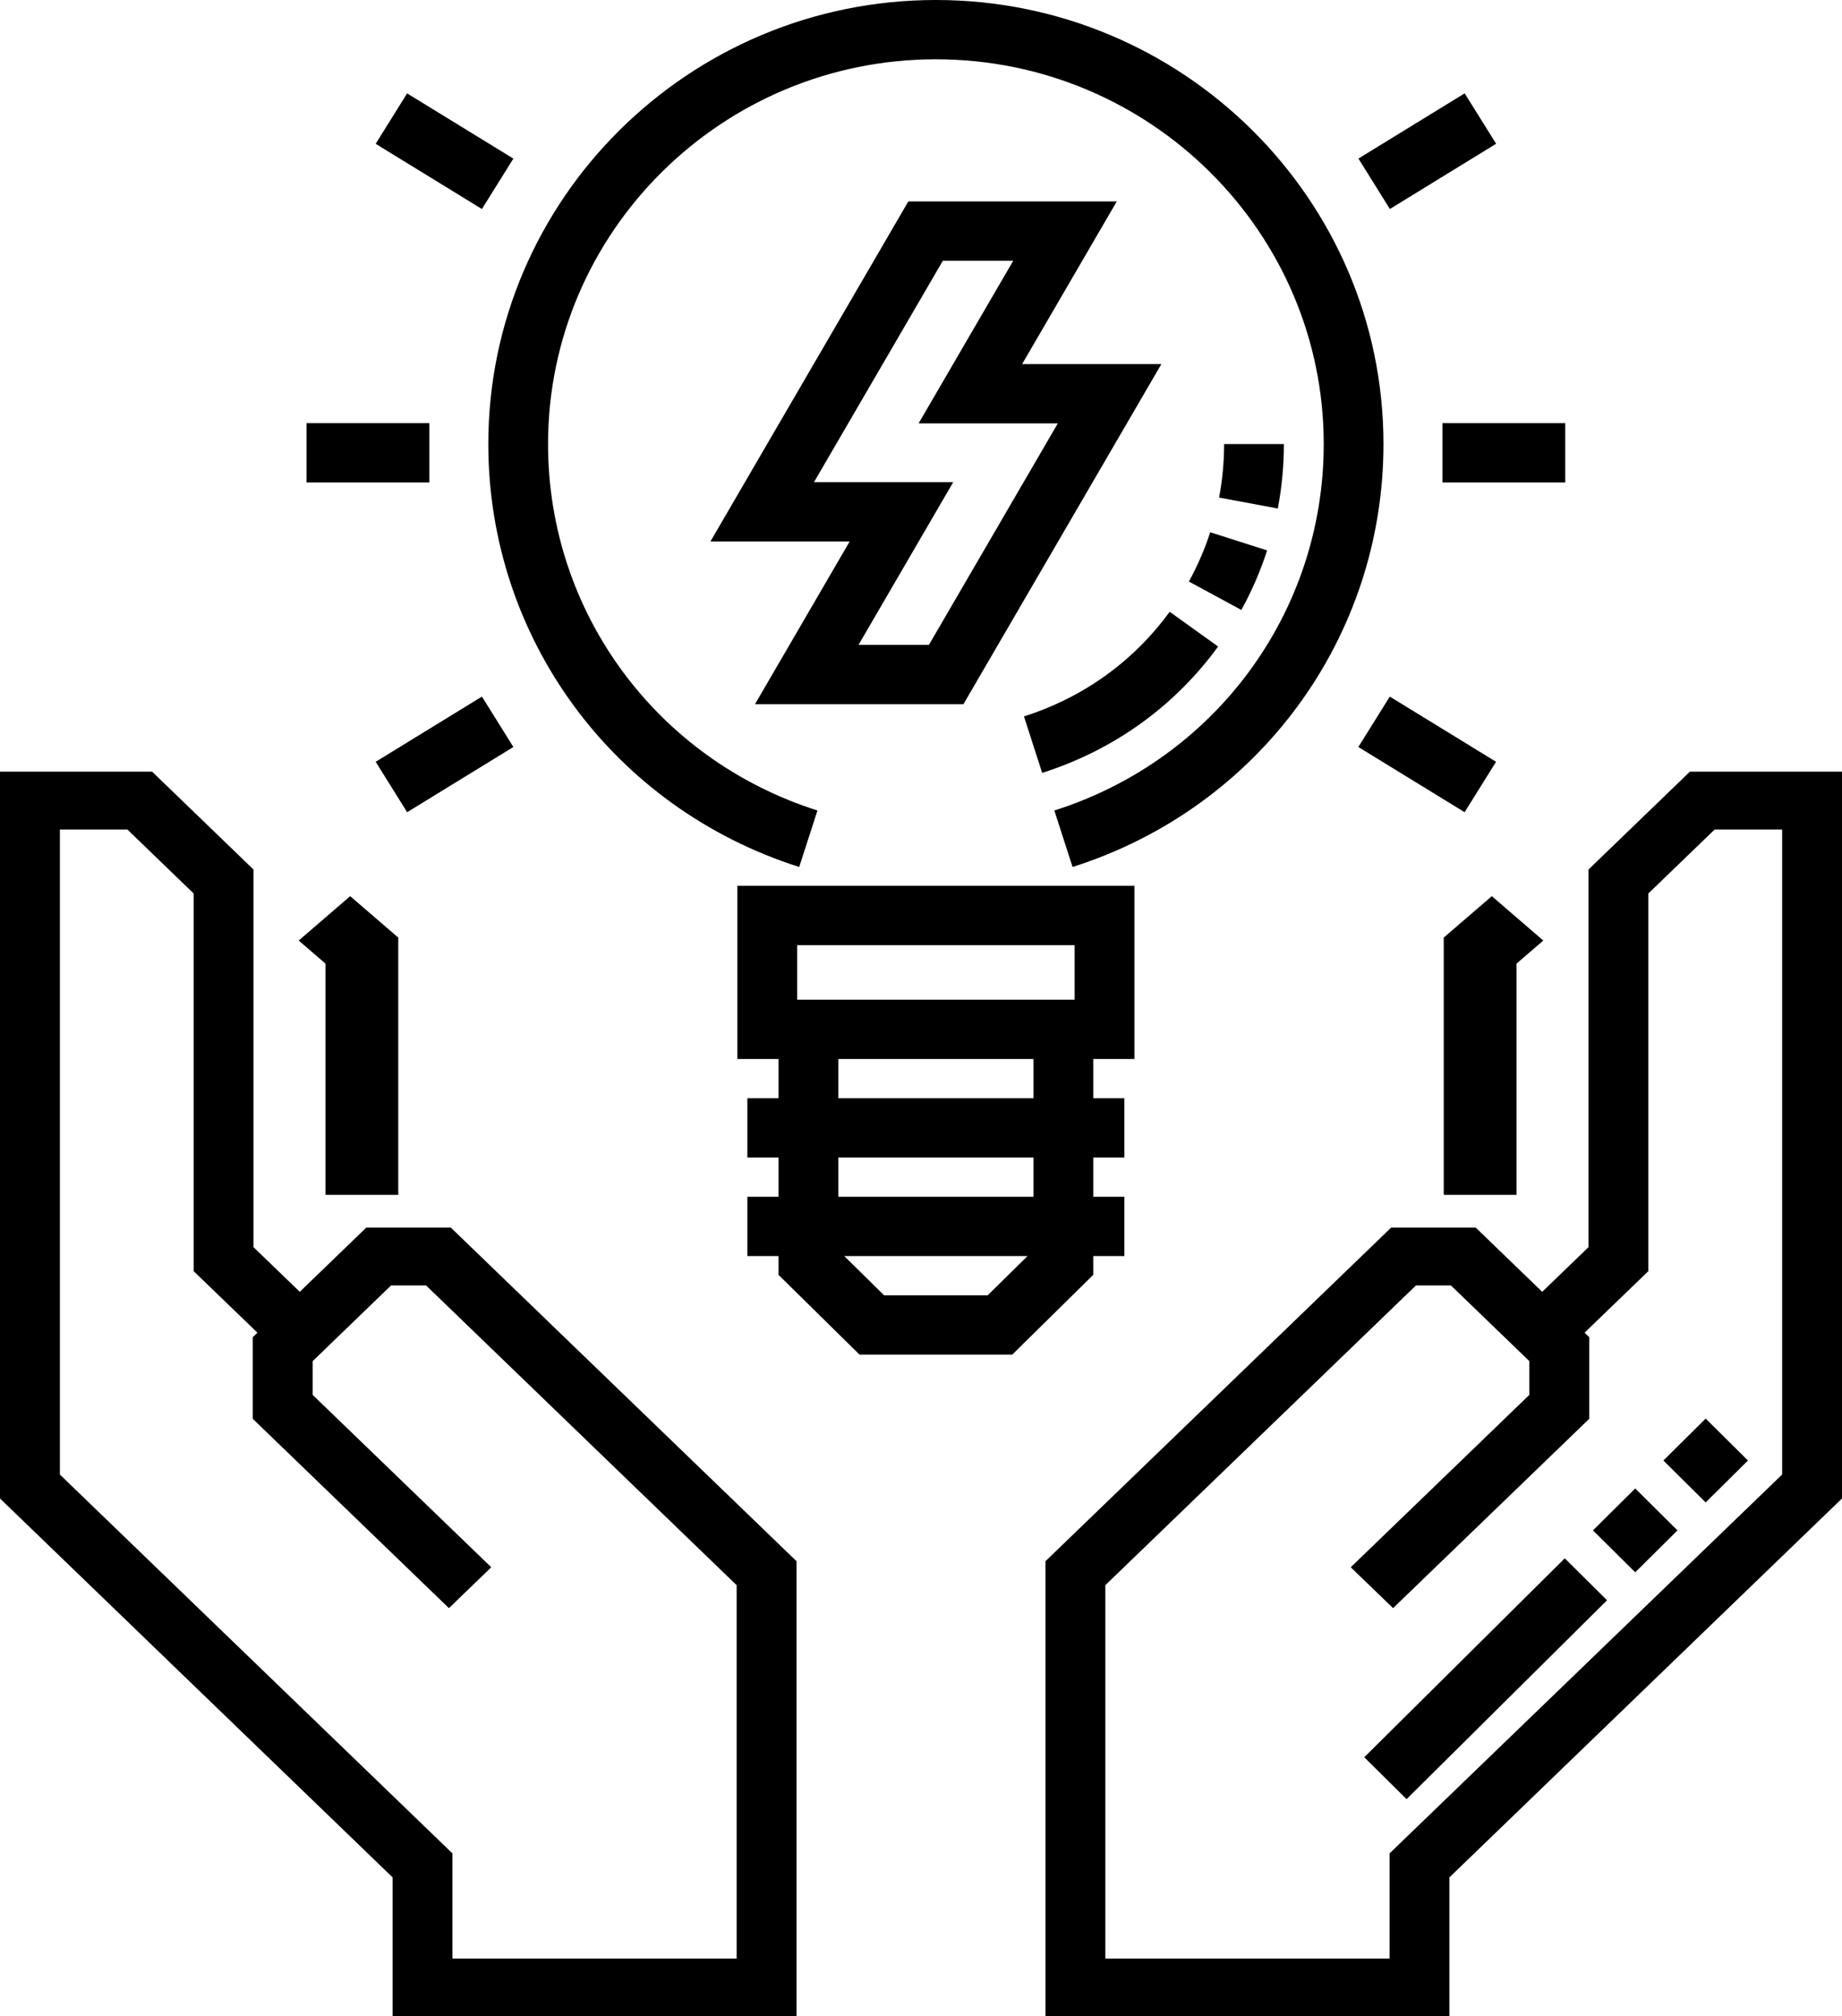
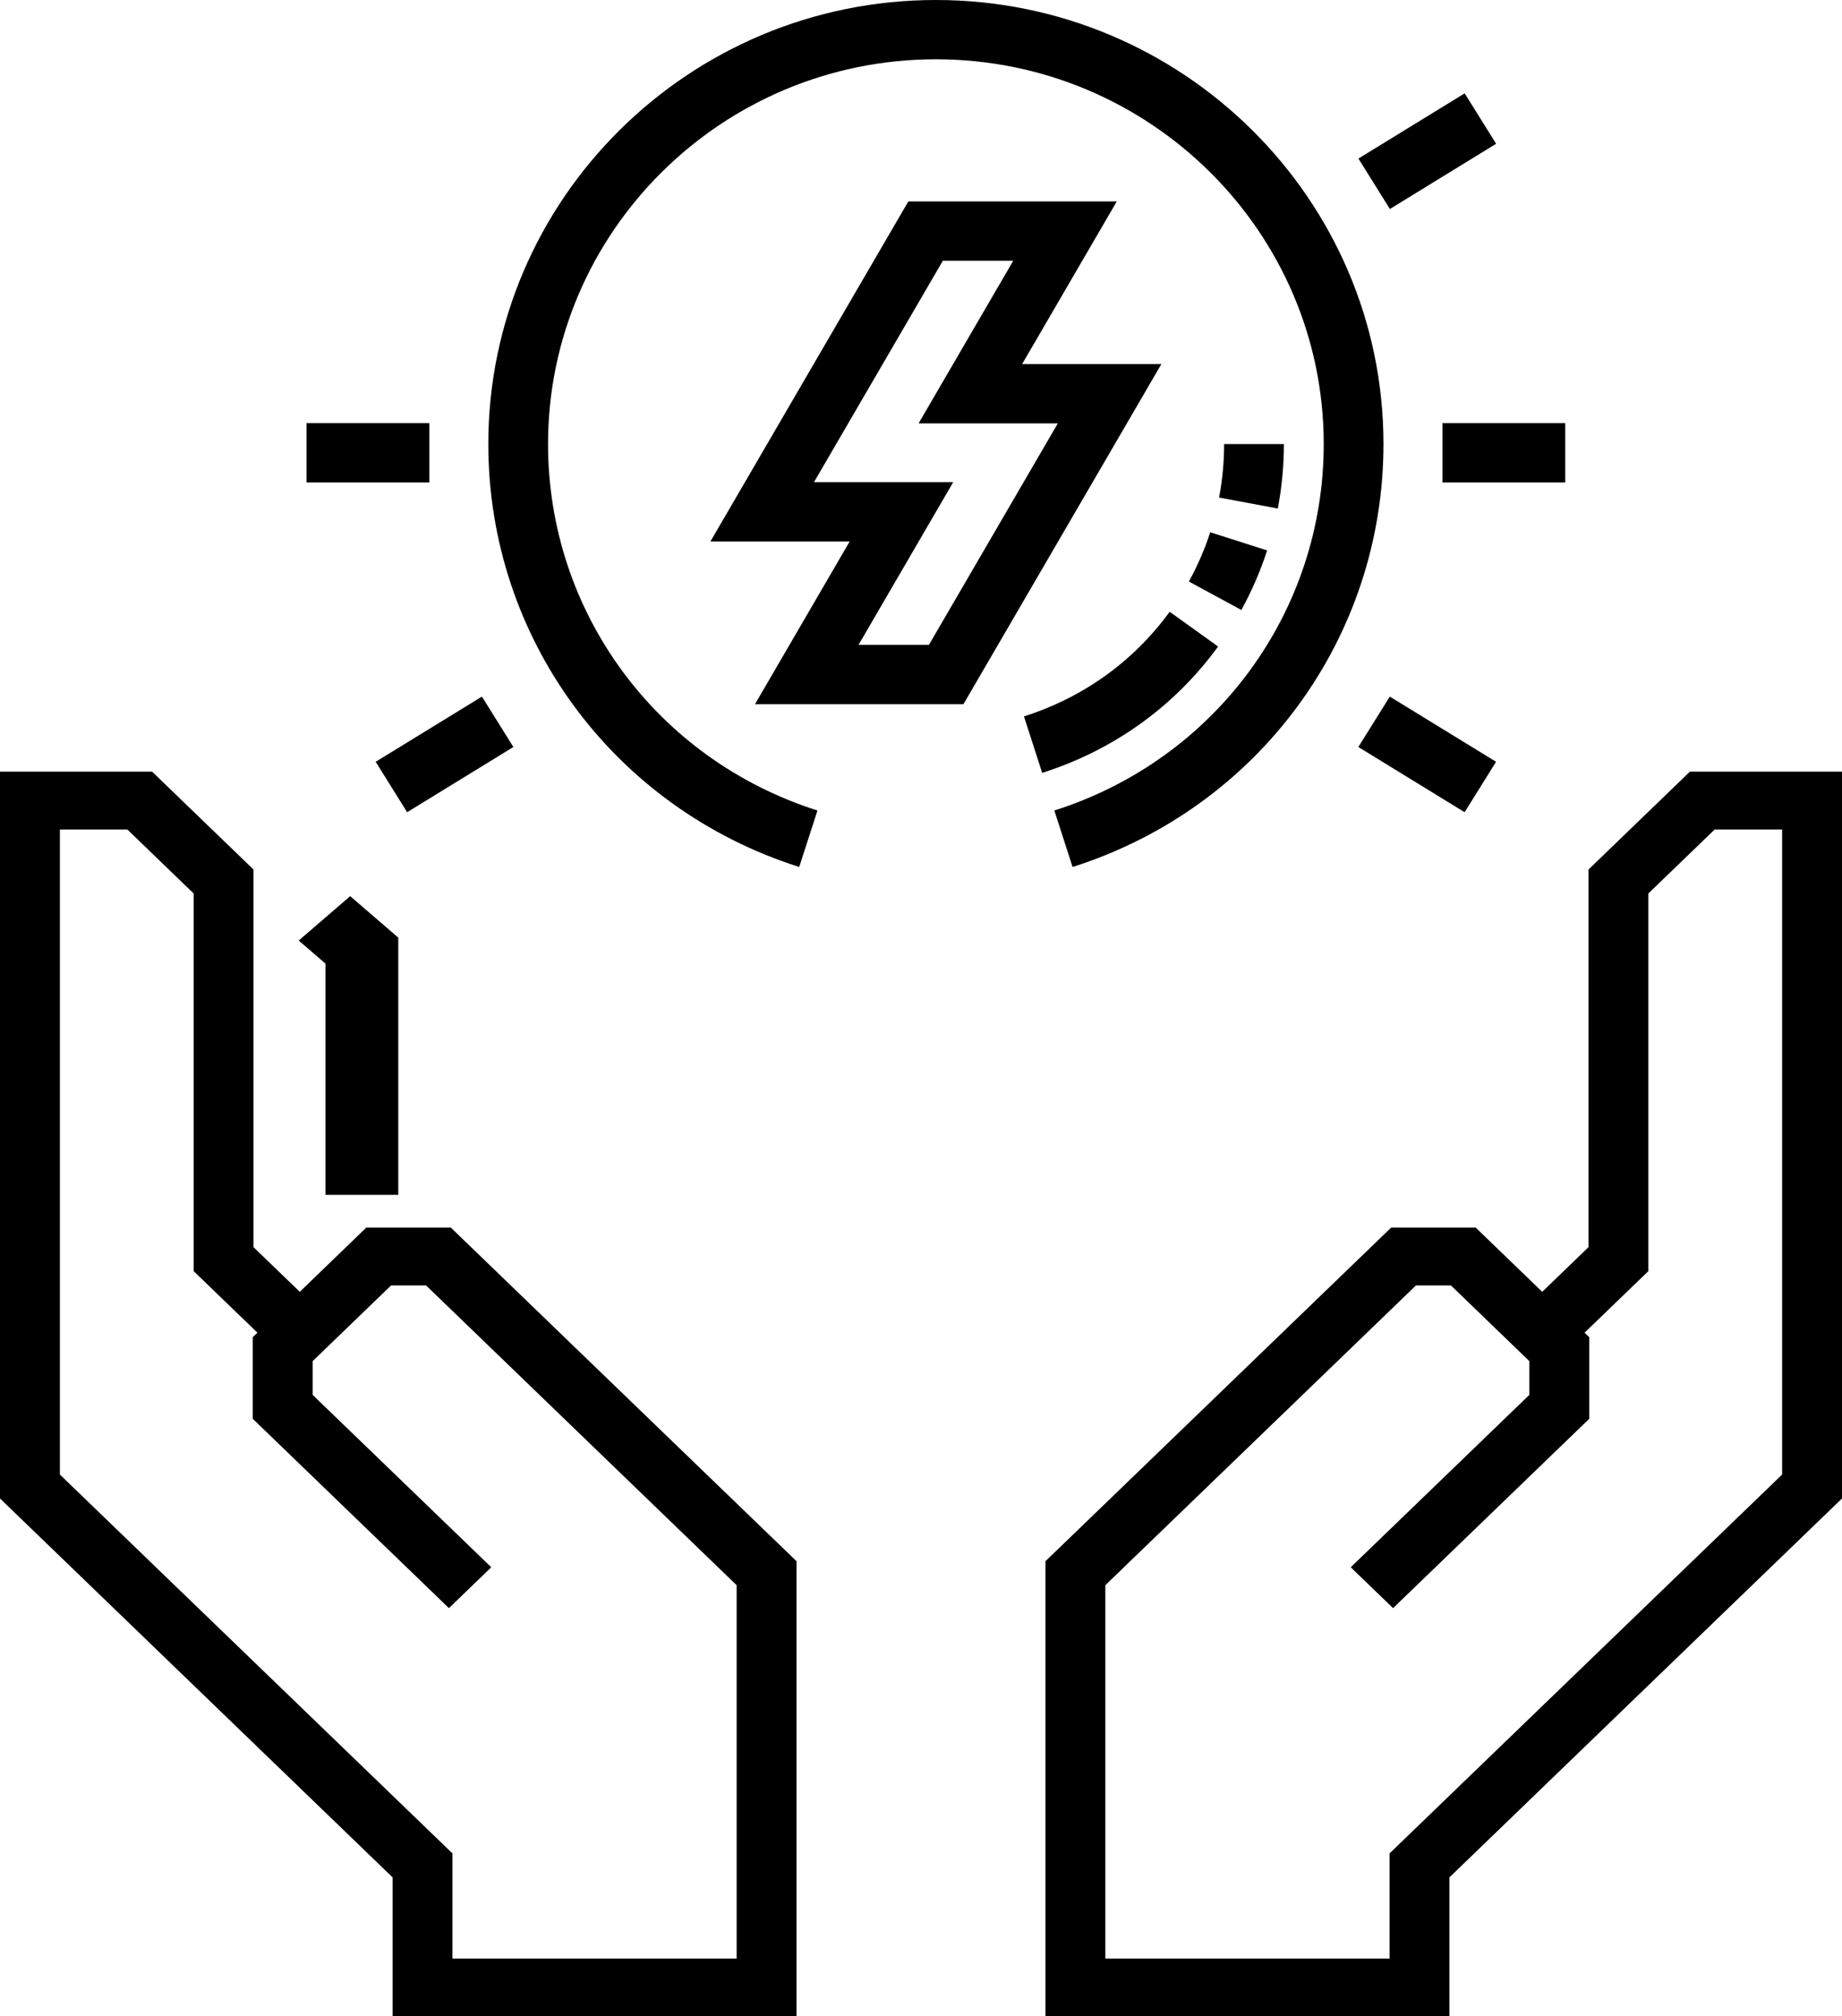
<svg xmlns="http://www.w3.org/2000/svg" width="74px" height="81px" viewBox="0 0 74 81" version="1.1">
  <title>icon</title>
  <desc>Created with Sketch.</desc>
  <g id="İş-Kolları" stroke="none" stroke-width="1" fill="none" fill-rule="evenodd">
    <g id="ASGP_İş-Kolları" transform="translate(-517, -1340)" fill="#000000">
      <g id="Group-4" transform="translate(240, 1124)">
        <g id="Group-8" transform="translate(172, 57)">
          <g id="Group-6" transform="translate(0, 138)">
            <g id="Group-3">
              <g id="step-1">
                <g id="Icon" transform="translate(76, 0)">
                  <g id="icon" transform="translate(29, 21)">
                    <path d="M0,31 L0,60.196 L15.771,75.416 L15.771,81 L32,81 L32,62.717 L18.113,49.316 L14.714,49.316 L12.043,51.894 L10.185,50.101 L10.185,34.931 L6.112,31 L0,31 Z M18.177,74.454 L2.406,59.235 L2.406,33.322 L5.116,33.322 L7.779,35.892 L7.779,51.063 L10.342,53.536 L10.155,53.716 L10.155,56.996 L18.035,64.601 L19.736,62.959 L12.561,56.035 L12.561,54.678 L15.711,51.638 L17.117,51.638 L29.593,63.679 L29.593,78.678 L29.594,78.678 L18.177,78.678 L18.177,74.454 Z" id="Fill-1" />
                    <path d="M67.888,31 L63.815,34.931 L63.815,50.101 L61.957,51.894 L59.286,49.316 L55.886,49.316 L42,62.717 L42,81 L58.23,81 L58.23,75.416 L74,60.196 L74,31 L67.888,31 Z M63.845,56.996 L63.845,53.716 L63.658,53.536 L66.221,51.063 L66.221,35.892 L68.885,33.322 L71.595,33.322 L71.595,59.235 L71.594,59.235 L55.824,74.454 L55.824,78.678 L44.406,78.678 L44.406,63.679 L56.884,51.638 L58.289,51.638 L61.439,54.678 L61.439,56.035 L54.264,62.959 L55.965,64.601 L63.845,56.996 Z" id="Fill-2" />
                    <polygon id="Fill-3" points="13.075 48 16 48 16 37.665 14.068 36 12 37.783 13.075 38.709" />
-                     <polygon id="Fill-4" points="60.925 38.709 62 37.783 59.932 36 58 37.665 58 48 60.925 48" />
                    <g id="Group-20" transform="translate(12, 0)">
                      <path d="M20.107,34.828 L20.84,32.559 C14.366,30.502 10.017,24.586 10.017,17.838 C10.018,9.316 17.007,2.382 25.598,2.382 C34.189,2.382 41.179,9.316 41.179,17.838 C41.179,24.586 36.83,30.502 30.357,32.559 L31.089,34.828 C38.56,32.453 43.579,25.625 43.579,17.838 C43.58,8.002 35.514,0 25.598,0 C15.683,0 7.617,8.002 7.617,17.838 C7.617,25.625 12.636,32.453 20.107,34.828" id="Fill-5" />
-                       <path d="M27.678,52.035 L23.519,52.035 L21.918,50.459 L29.278,50.459 L27.678,52.035 Z M21.678,48.077 L29.518,48.077 L29.518,46.5 L21.678,46.5 L21.678,48.077 Z M21.678,44.118 L29.518,44.118 L29.518,42.541 L21.678,42.541 L21.678,44.118 Z M20.024,40.159 L31.172,40.159 L31.172,37.968 L20.024,37.968 L20.024,40.159 Z M31.92,50.458 L33.171,50.458 L33.171,48.076 L31.92,48.076 L31.92,46.5 L33.171,46.5 L33.171,44.118 L31.92,44.118 L31.92,42.541 L33.574,42.541 L33.574,35.586 L17.622,35.586 L17.622,42.541 L19.276,42.541 L19.276,44.118 L18.025,44.118 L18.025,46.5 L19.276,46.5 L19.276,48.076 L18.025,48.076 L18.025,50.458 L19.276,50.458 L19.276,51.212 L22.529,54.416 L28.667,54.416 L31.92,51.212 L31.92,50.458 Z" id="Fill-7" />
                      <path d="M20.7,19.371 L25.878,10.474 L28.706,10.474 L24.903,17.009 L30.496,17.009 L25.318,25.906 L22.49,25.906 L26.293,19.371 L20.7,19.371 Z M26.705,28.288 L34.656,14.627 L29.062,14.627 L32.865,8.092 L24.491,8.092 L16.54,21.753 L22.134,21.753 L18.331,28.288 L26.705,28.288 Z" id="Fill-9" />
                      <polygon id="Fill-11" points="0.315 19.381 5.248 19.381 5.248 16.999 0.315 16.999" />
-                       <polygon id="Fill-13" points="3.092 5.777 4.355 3.752 8.624 6.371 7.36 8.397" />
                      <polygon id="Fill-14" points="3.092 30.602 7.361 27.983 8.624 30.008 4.356 32.628" />
                      <polygon id="Fill-15" points="45.948 19.381 50.882 19.381 50.882 16.999 45.948 16.999" />
                      <polygon id="Fill-16" points="42.573 6.37 46.841 3.75 48.105 5.775 43.837 8.396" />
                      <polygon id="Fill-17" points="42.57 30.008 43.833 27.983 48.102 30.602 46.839 32.628" />
-                       <path d="M56.523,60.355 L54.825,58.671 L56.523,56.986 L58.221,58.671 L56.523,60.355 Z M53.693,63.162 L51.995,61.478 L53.693,59.793 L55.391,61.478 L53.693,63.162 Z M44.507,72.275 L42.808,70.591 L50.863,62.6 L52.561,64.285 L44.507,72.275 Z" id="Fill-18" />
                      <path d="M39.335,20.428 L36.975,19.987 C37.109,19.284 37.177,18.56 37.177,17.838 L39.578,17.838 C39.578,18.708 39.496,19.579 39.335,20.428 M37.87,24.503 L35.762,23.361 C36.109,22.731 36.398,22.065 36.619,21.382 L38.905,22.111 C38.638,22.937 38.289,23.741 37.87,24.503 M29.868,31.047 L29.136,28.779 C31.514,28.023 33.538,26.57 34.99,24.576 L36.936,25.972 C35.182,28.38 32.738,30.135 29.868,31.047" id="Fill-19" />
                    </g>
                  </g>
                </g>
              </g>
            </g>
          </g>
        </g>
      </g>
    </g>
  </g>
</svg>